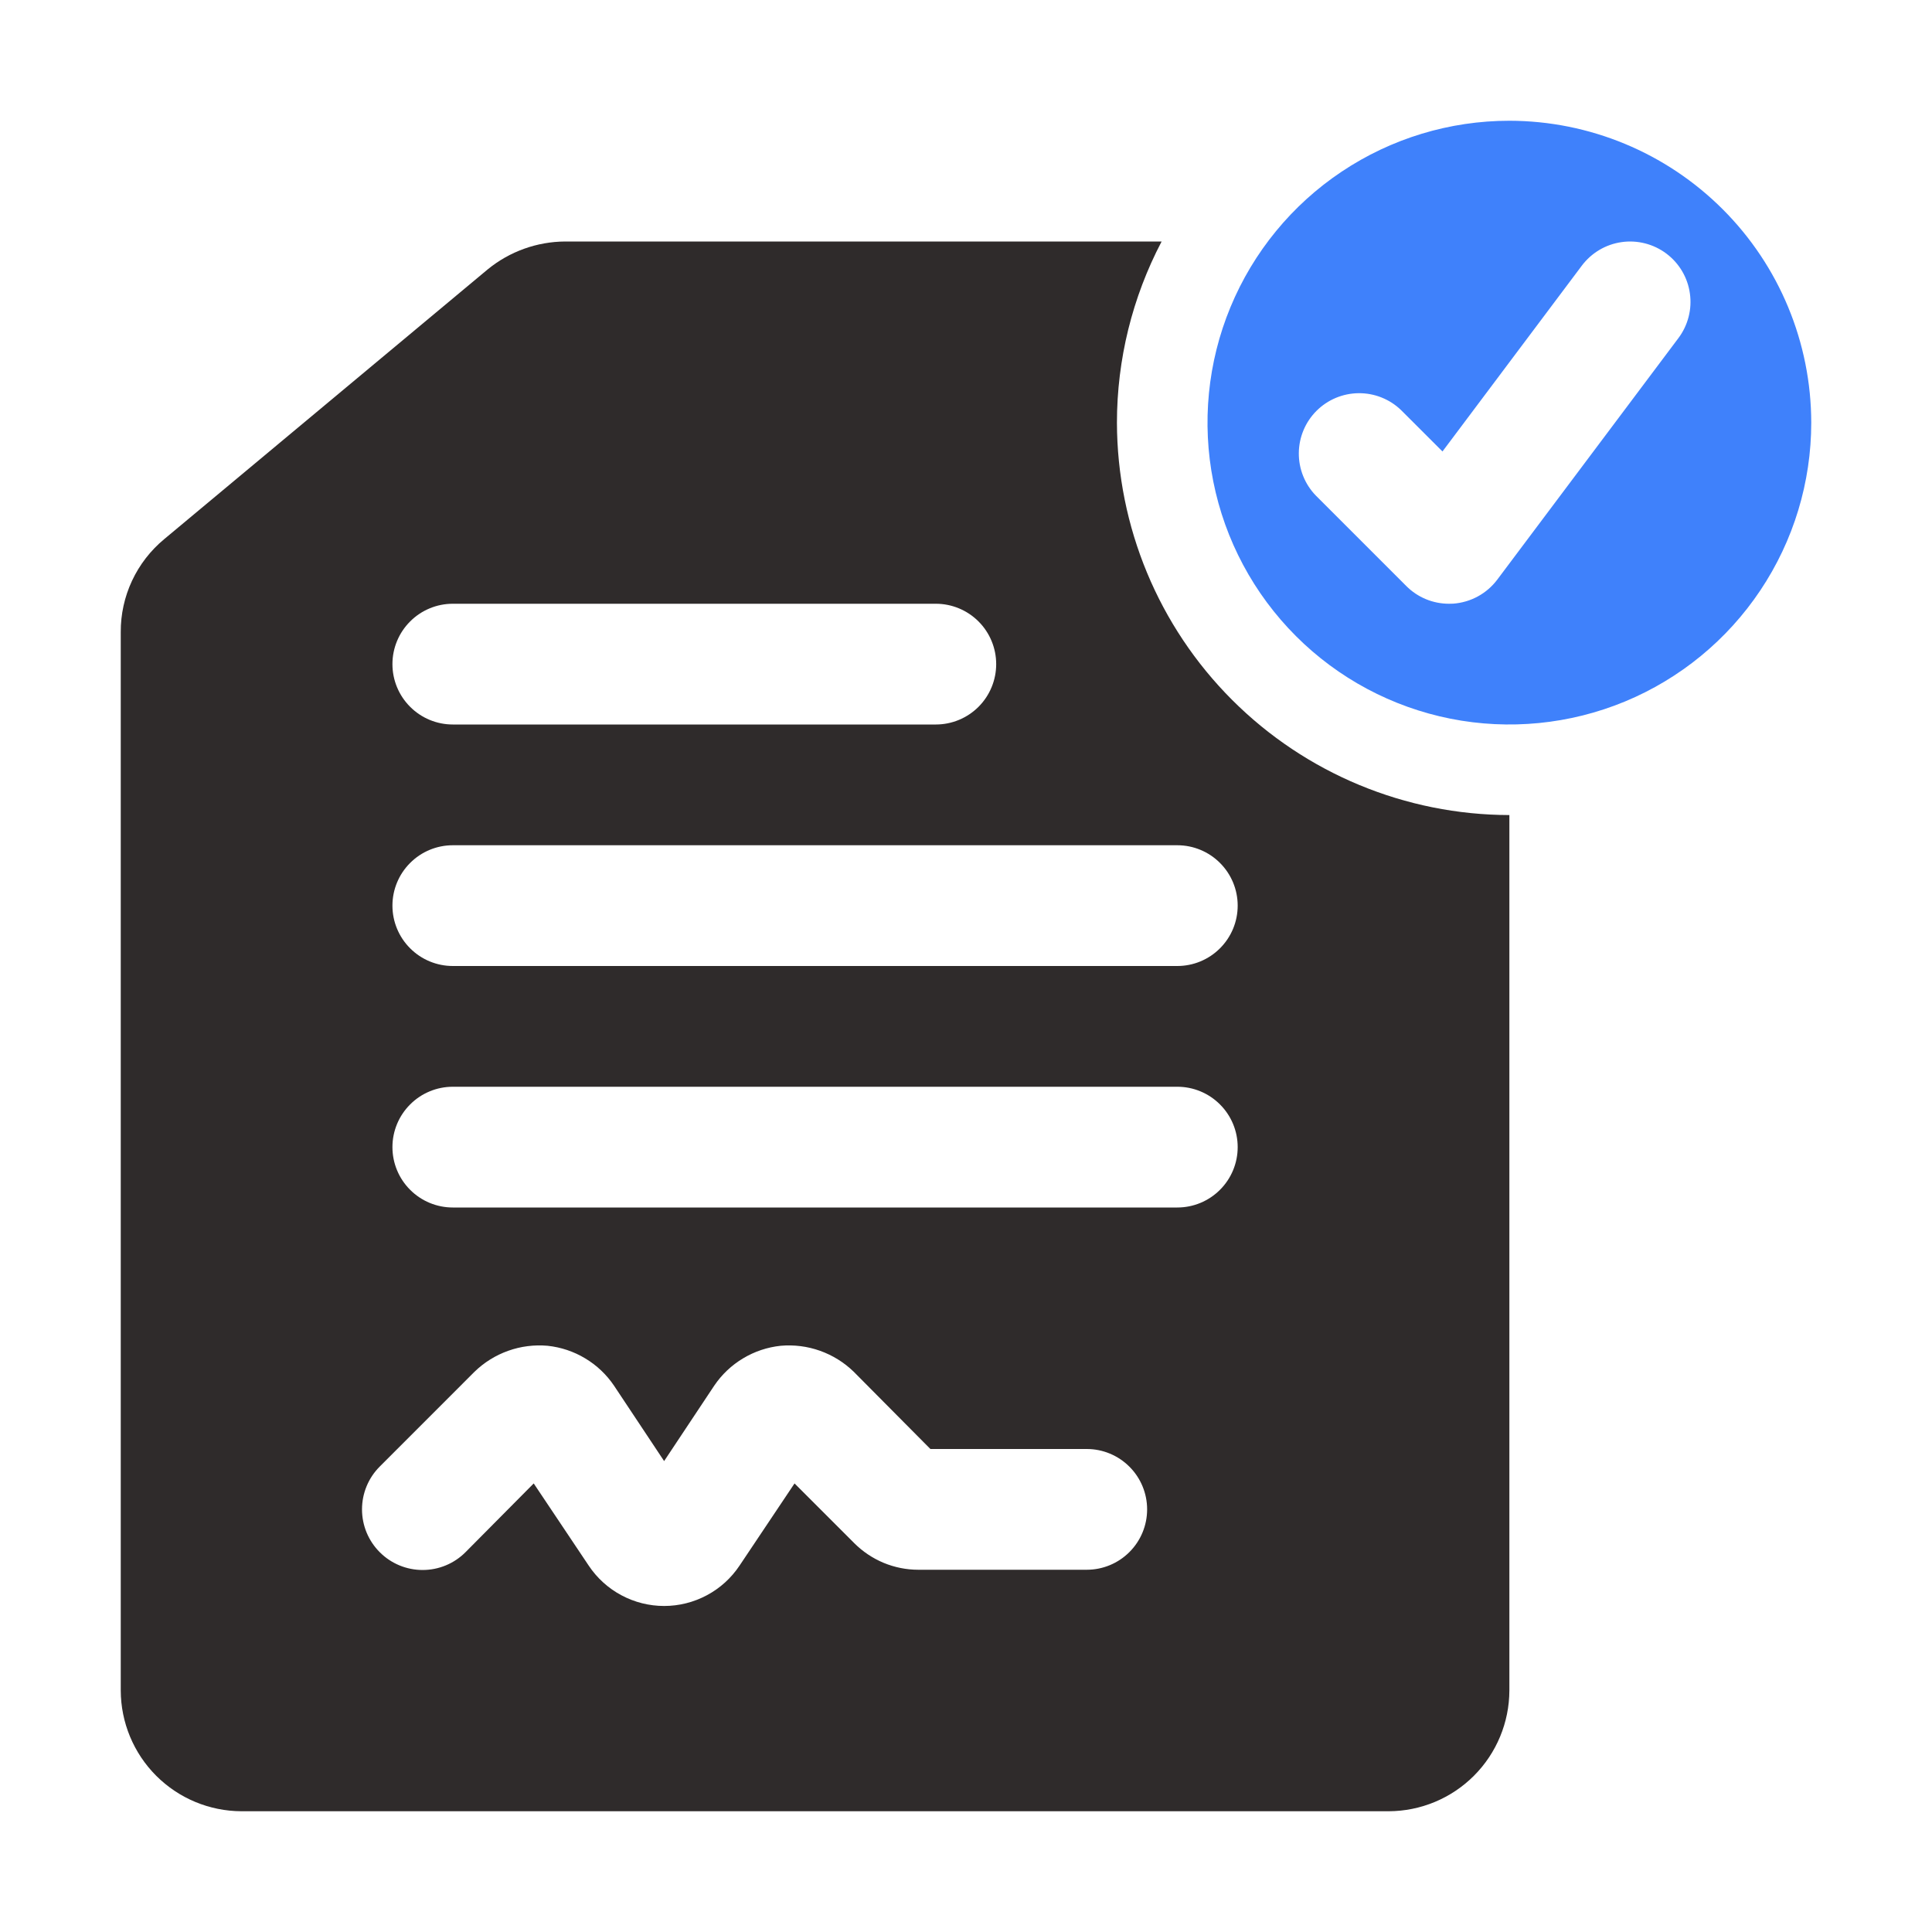
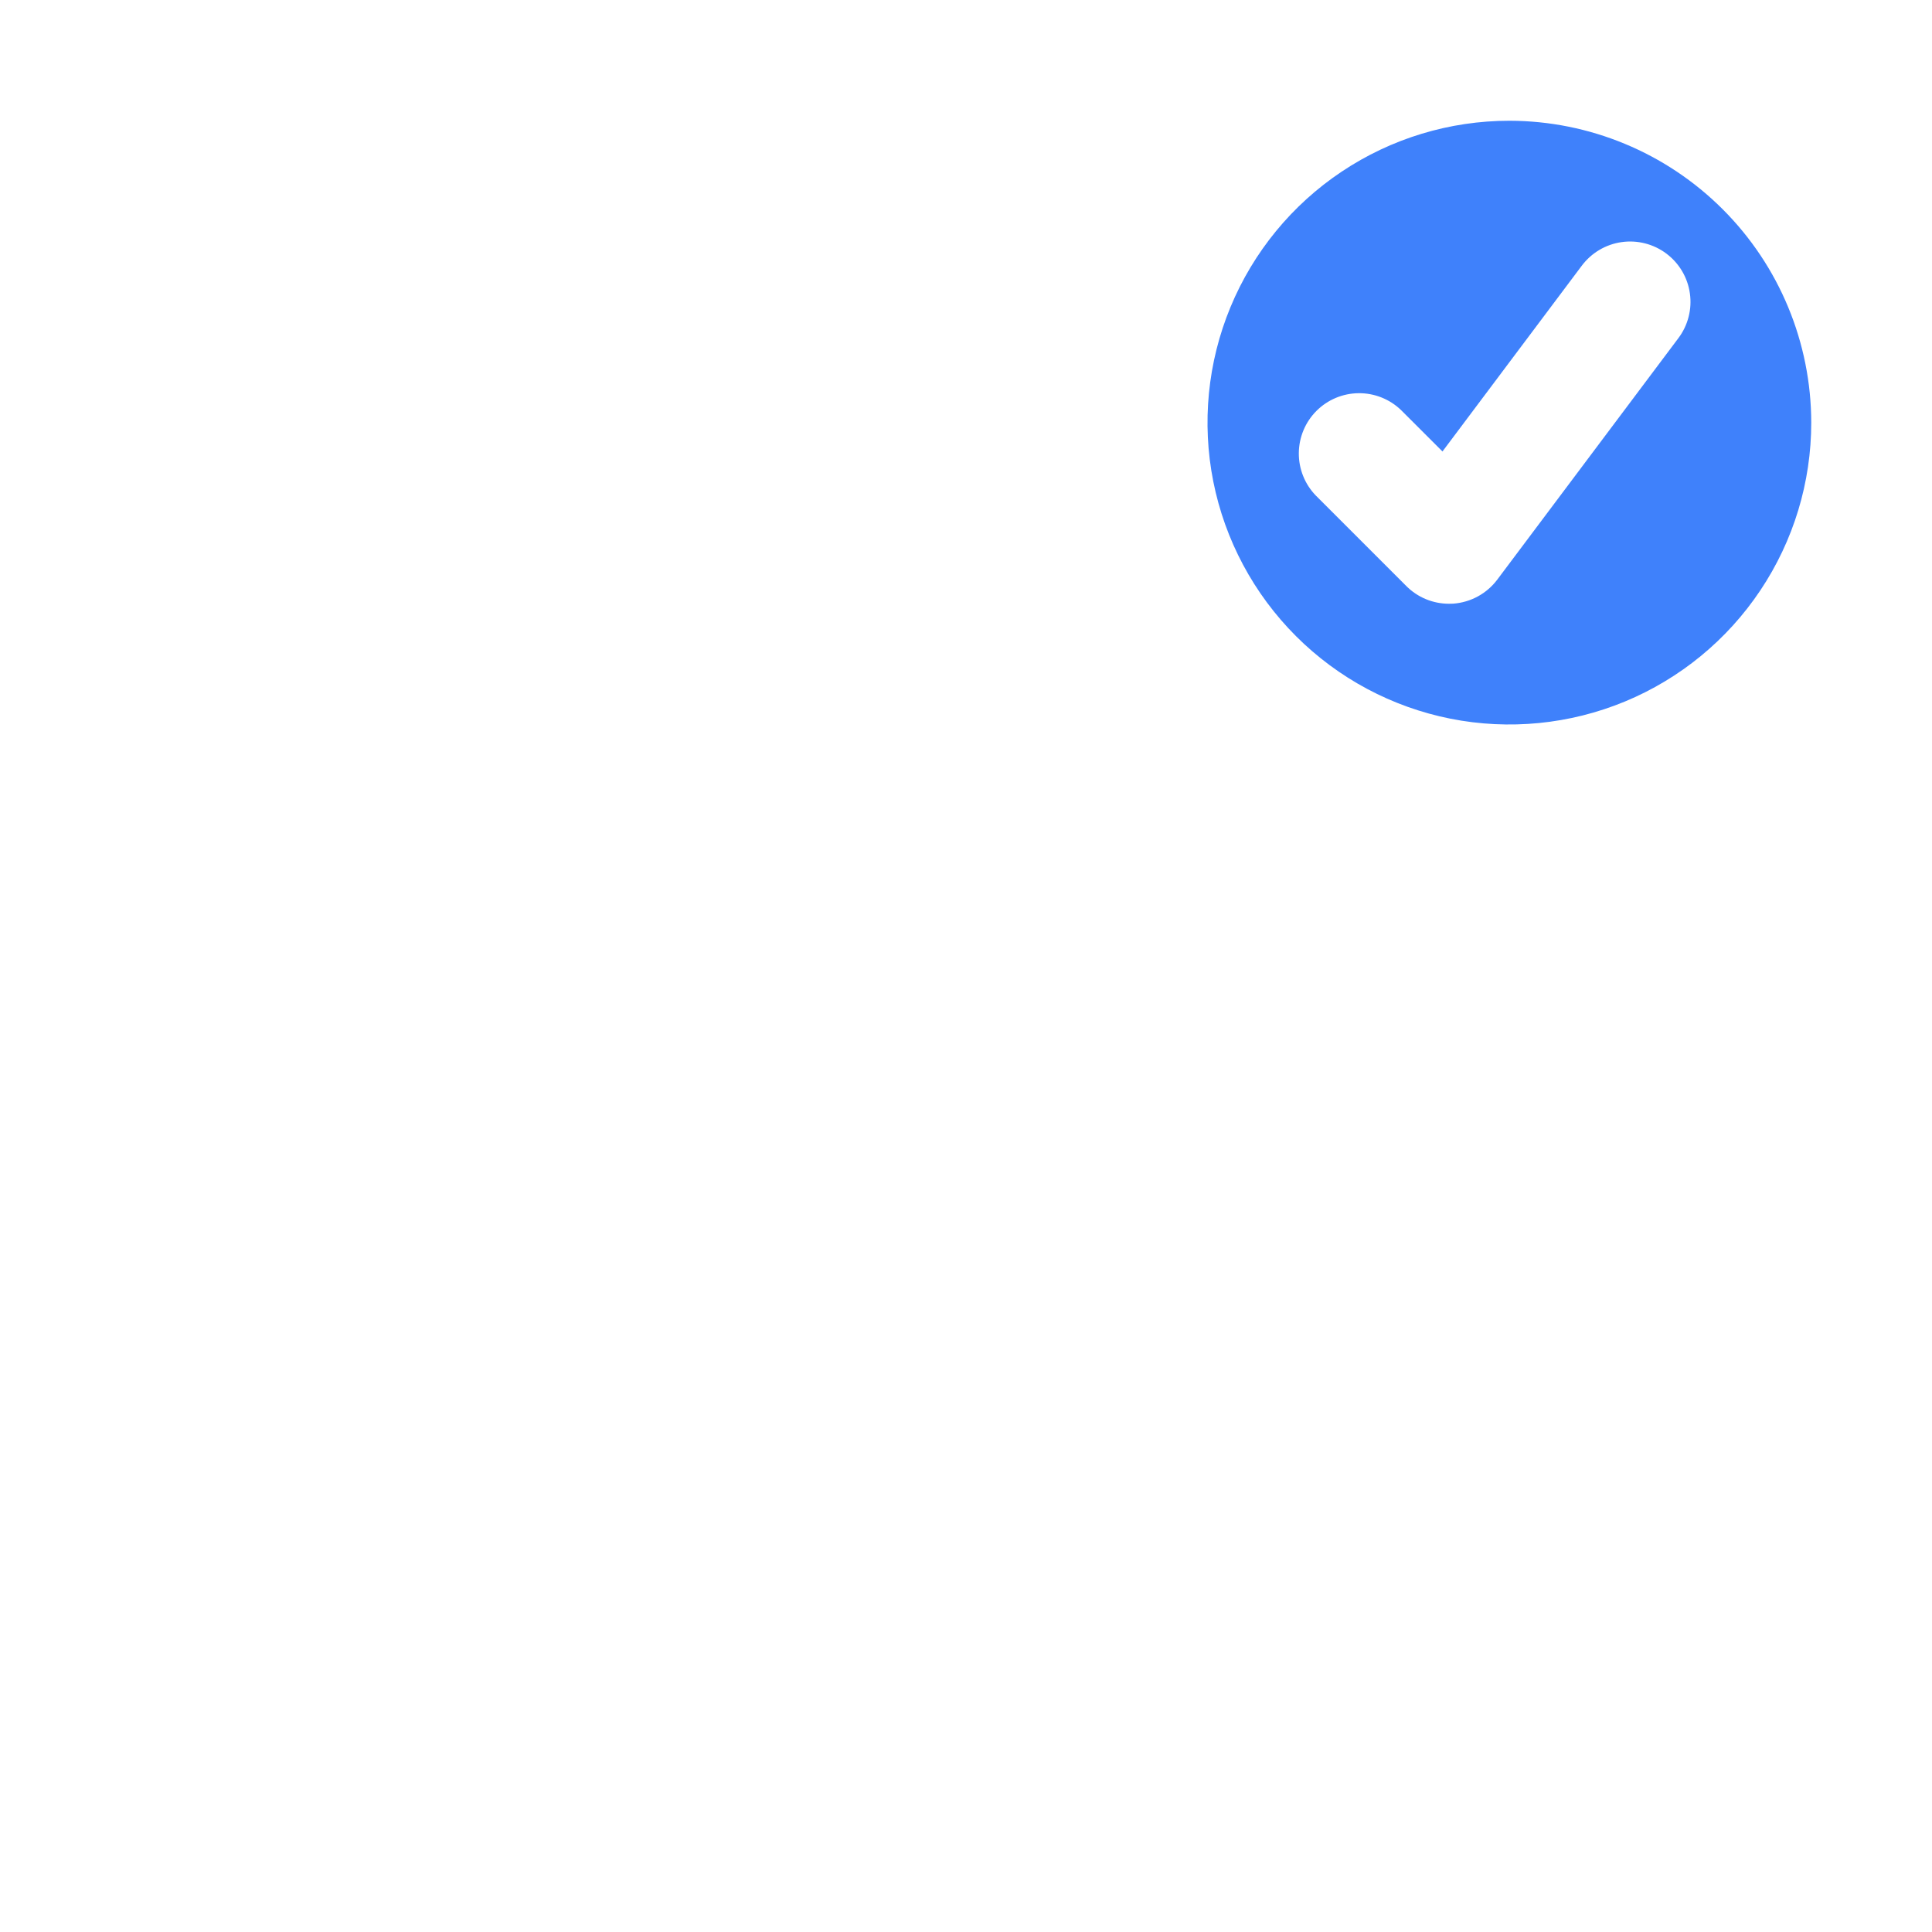
<svg xmlns="http://www.w3.org/2000/svg" width="56" height="56" viewBox="0 0 56 56" fill="none">
-   <path d="M32.375 12.25C32.376 10.421 32.82 8.62 33.67 7H16.38C15.563 7.005 14.773 7.289 14.14 7.805L4.76 15.627C4.364 15.955 4.045 16.367 3.827 16.833C3.609 17.299 3.497 17.808 3.5 18.323V49C3.503 49.927 3.872 50.816 4.528 51.472C5.184 52.128 6.073 52.497 7 52.5H40.25C41.178 52.497 42.066 52.128 42.722 51.472C43.378 50.816 43.747 49.927 43.75 49V23.625C40.735 23.619 37.845 22.419 35.713 20.287C33.581 18.155 32.381 15.265 32.375 12.25ZM13.125 17.5H27.125C27.589 17.5 28.034 17.684 28.363 18.013C28.691 18.341 28.875 18.786 28.875 19.25C28.875 19.714 28.691 20.159 28.363 20.487C28.034 20.816 27.589 21 27.125 21H13.125C12.661 21 12.216 20.816 11.888 20.487C11.559 20.159 11.375 19.714 11.375 19.25C11.375 18.786 11.559 18.341 11.888 18.013C12.216 17.684 12.661 17.5 13.125 17.5ZM31.5 45.5H26.617C26.273 45.5 25.932 45.432 25.613 45.3C25.295 45.167 25.006 44.974 24.762 44.73L23.03 42.998L21.438 45.377C21.198 45.738 20.873 46.034 20.491 46.238C20.109 46.443 19.683 46.55 19.25 46.55C18.817 46.55 18.391 46.443 18.009 46.238C17.627 46.034 17.302 45.738 17.062 45.377L15.47 42.998L13.492 44.992C13.163 45.322 12.716 45.507 12.25 45.507C11.784 45.507 11.337 45.322 11.008 44.992C10.678 44.663 10.493 44.216 10.493 43.75C10.493 43.284 10.678 42.837 11.008 42.508L13.755 39.76C14.033 39.49 14.366 39.283 14.732 39.153C15.097 39.023 15.486 38.974 15.873 39.008C16.258 39.049 16.63 39.173 16.962 39.373C17.295 39.572 17.58 39.842 17.797 40.163L19.25 42.35L20.703 40.163C20.92 39.842 21.205 39.572 21.538 39.373C21.87 39.173 22.242 39.049 22.628 39.008C23.014 38.974 23.403 39.023 23.768 39.153C24.134 39.283 24.467 39.49 24.745 39.76L26.968 42H31.5C31.964 42 32.409 42.184 32.737 42.513C33.066 42.841 33.25 43.286 33.25 43.75C33.25 44.214 33.066 44.659 32.737 44.987C32.409 45.316 31.964 45.5 31.5 45.5ZM34.125 35H13.125C12.661 35 12.216 34.816 11.888 34.487C11.559 34.159 11.375 33.714 11.375 33.25C11.375 32.786 11.559 32.341 11.888 32.013C12.216 31.684 12.661 31.5 13.125 31.5H34.125C34.589 31.5 35.034 31.684 35.362 32.013C35.691 32.341 35.875 32.786 35.875 33.25C35.875 33.714 35.691 34.159 35.362 34.487C35.034 34.816 34.589 35 34.125 35ZM34.125 28H13.125C12.661 28 12.216 27.816 11.888 27.487C11.559 27.159 11.375 26.714 11.375 26.25C11.375 25.786 11.559 25.341 11.888 25.013C12.216 24.684 12.661 24.5 13.125 24.5H34.125C34.589 24.5 35.034 24.684 35.362 25.013C35.691 25.341 35.875 25.786 35.875 26.25C35.875 26.714 35.691 27.159 35.362 27.487C35.034 27.816 34.589 28 34.125 28Z" fill="#2F2B2B" />
  <path d="M43.75 3.5C42.019 3.5 40.328 4.013 38.889 4.975C37.45 5.936 36.328 7.303 35.666 8.902C35.004 10.5 34.831 12.26 35.168 13.957C35.506 15.654 36.339 17.213 37.563 18.437C38.786 19.661 40.346 20.494 42.043 20.832C43.74 21.169 45.5 20.996 47.099 20.334C48.697 19.672 50.064 18.55 51.025 17.111C51.987 15.672 52.5 13.981 52.5 12.25C52.497 9.93 51.575 7.706 49.934 6.066C48.294 4.426 46.07 3.503 43.75 3.5ZM48.65 9.8L43.4 16.8C43.249 17.001 43.057 17.167 42.837 17.287C42.617 17.407 42.373 17.479 42.123 17.497C42.082 17.499 42.041 17.5 42 17.5C41.77 17.5 41.543 17.455 41.33 17.367C41.118 17.279 40.925 17.15 40.763 16.987L38.138 14.362C37.819 14.032 37.643 13.59 37.647 13.131C37.651 12.672 37.835 12.233 38.159 11.909C38.483 11.585 38.922 11.401 39.381 11.397C39.84 11.393 40.282 11.569 40.612 11.888L41.811 13.086L45.85 7.7C46.129 7.329 46.543 7.083 47.002 7.018C47.23 6.985 47.462 6.998 47.684 7.055C47.907 7.112 48.116 7.212 48.3 7.35C48.484 7.488 48.639 7.661 48.756 7.858C48.873 8.056 48.95 8.275 48.982 8.503C49.015 8.73 49.002 8.962 48.945 9.184C48.888 9.407 48.788 9.616 48.65 9.8Z" fill="#3F81FB" />
</svg>